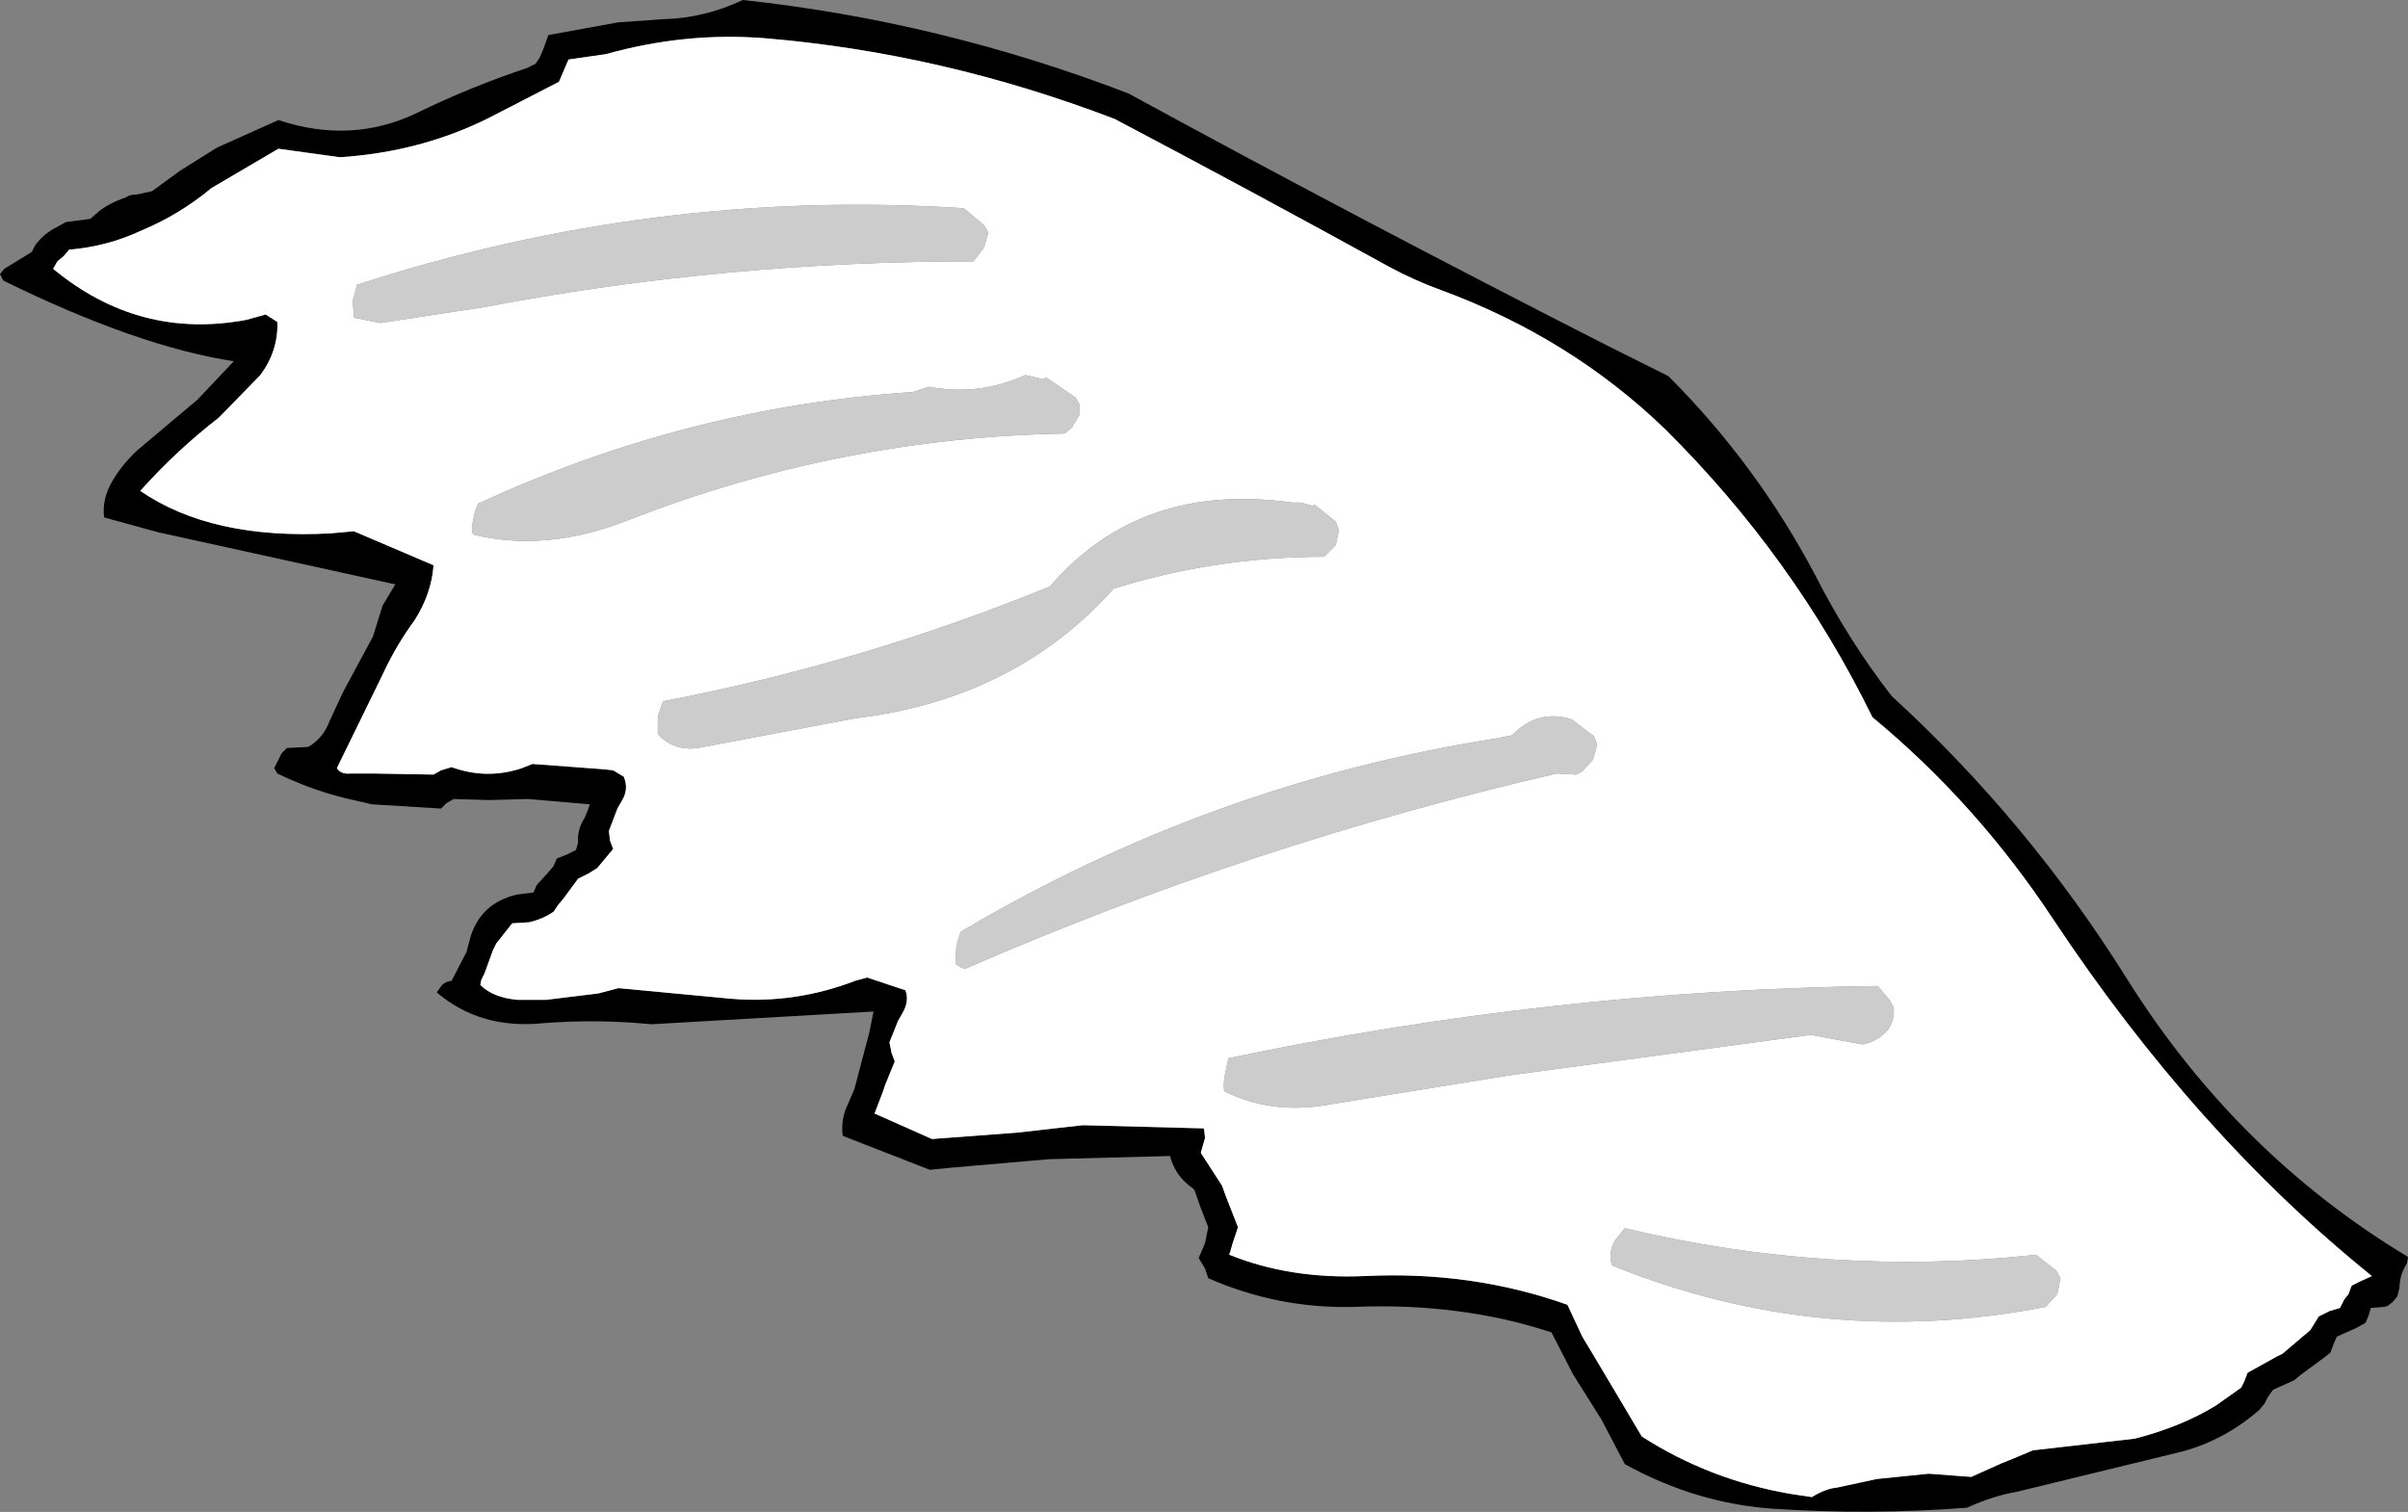
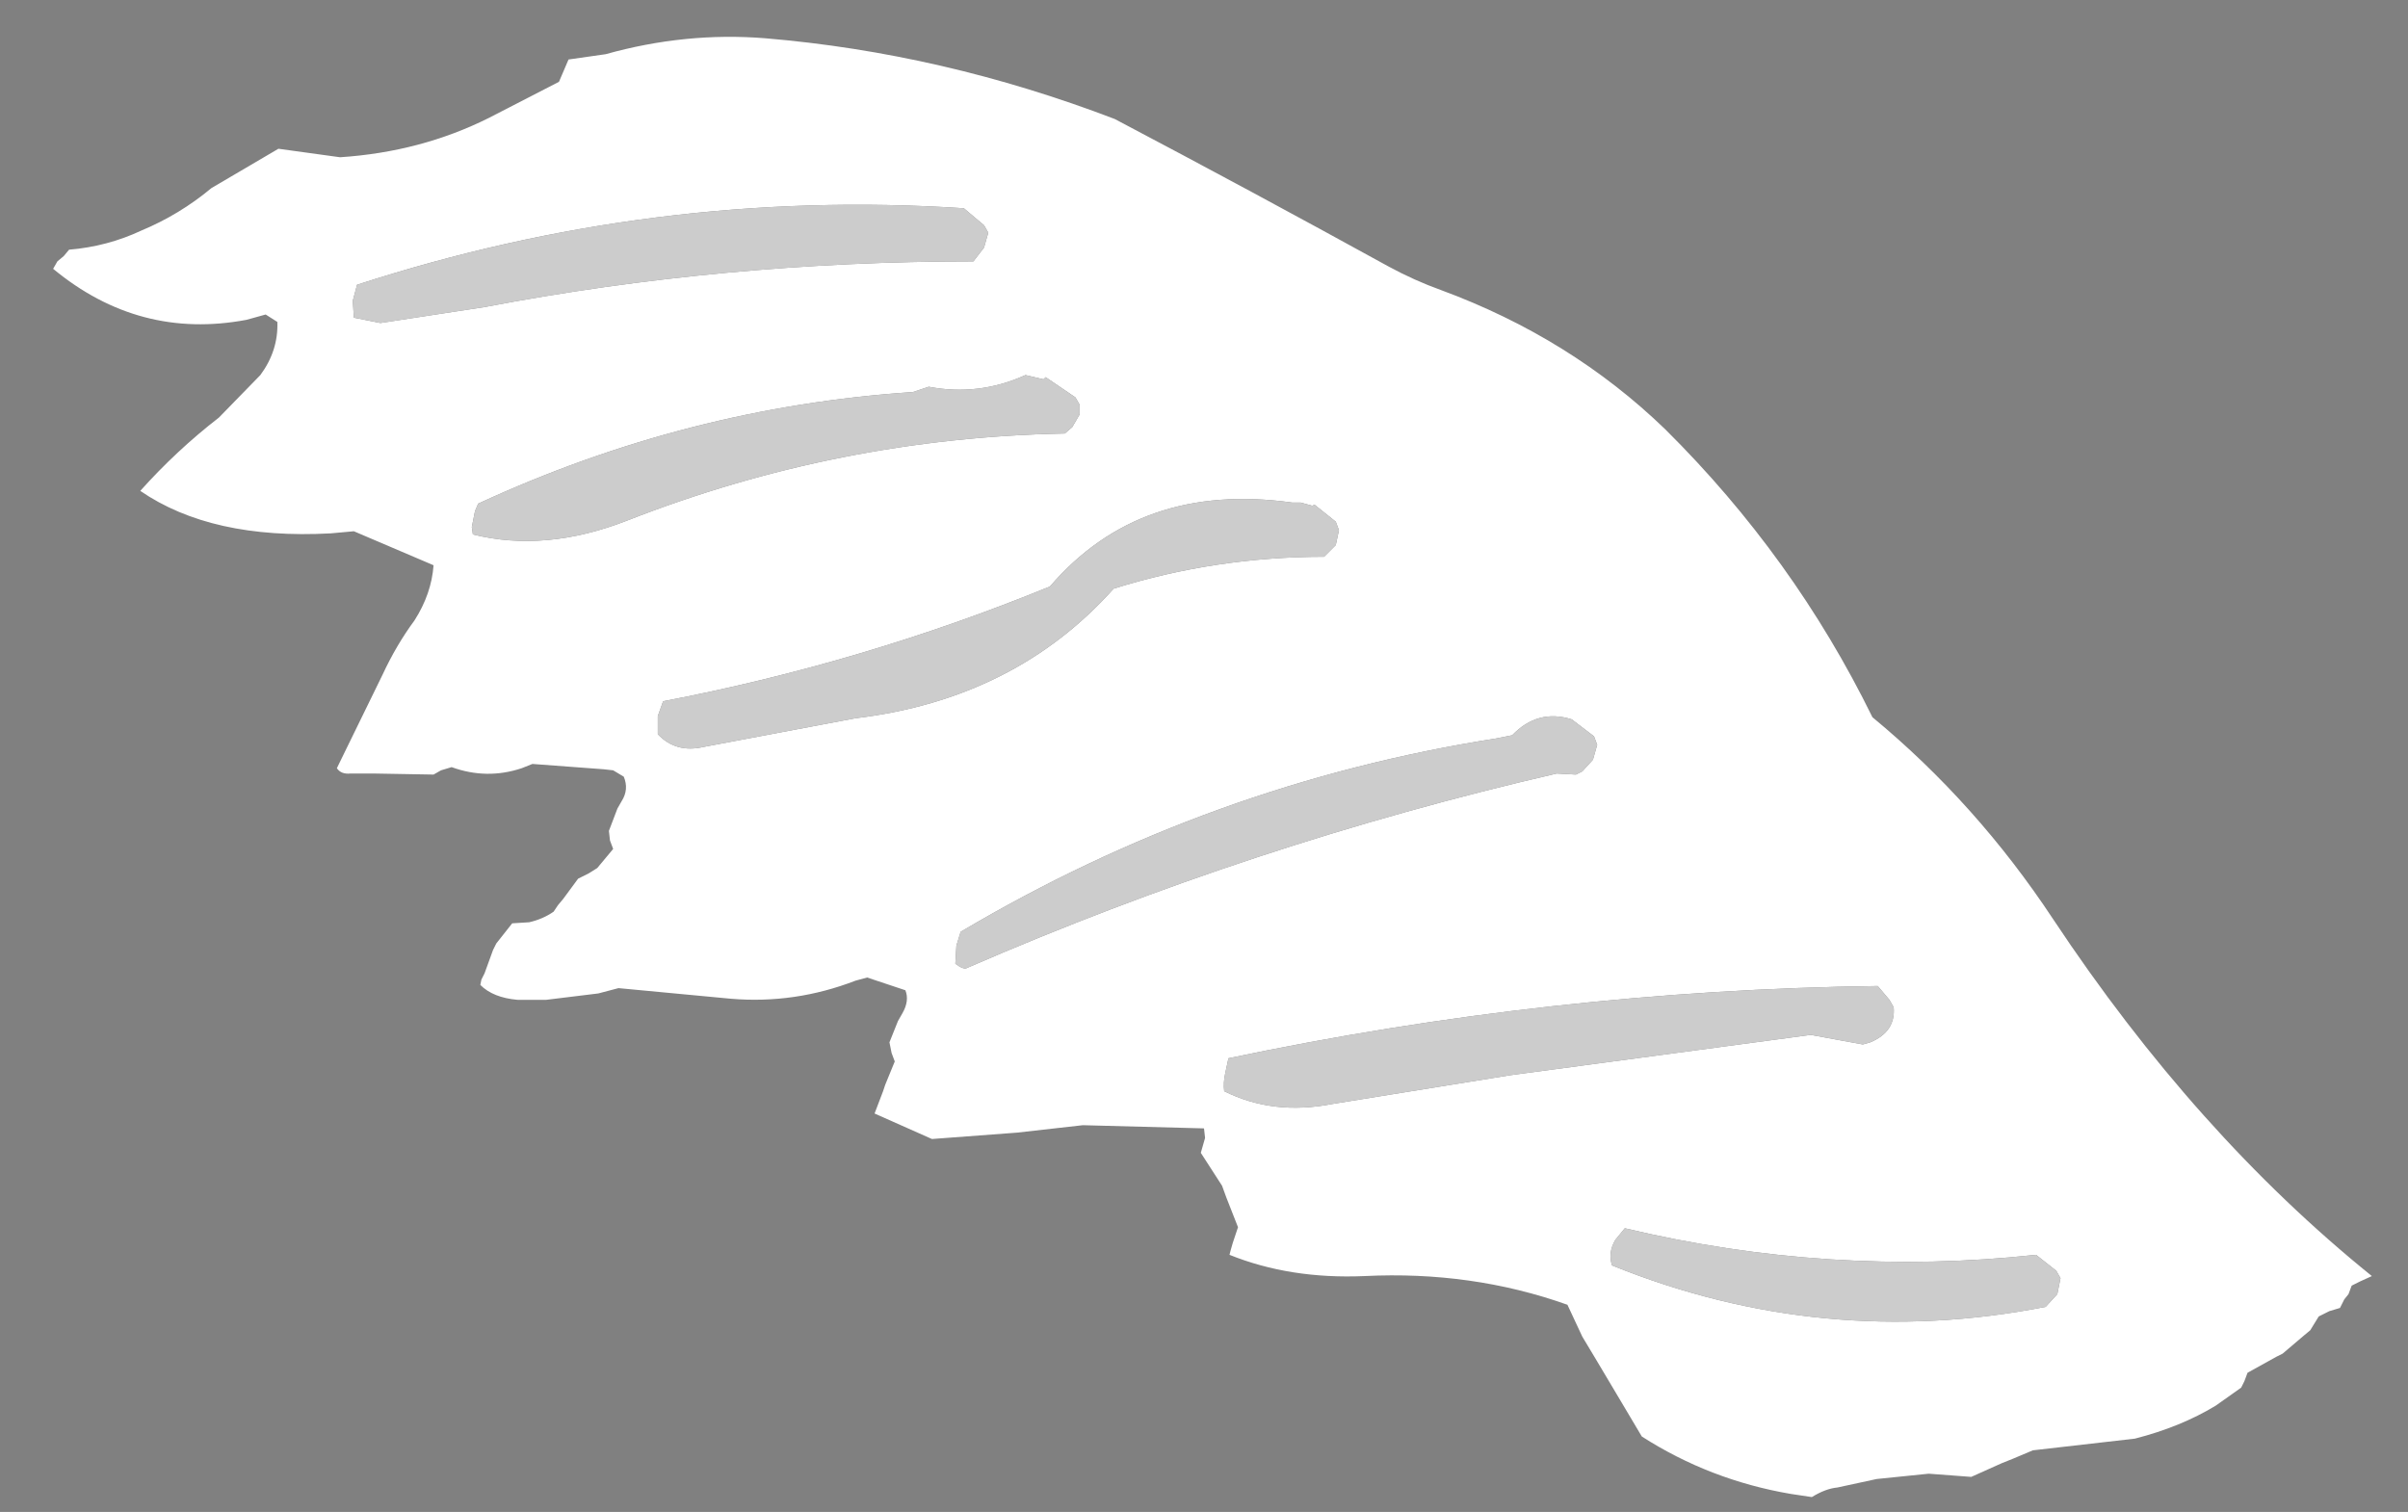
<svg xmlns="http://www.w3.org/2000/svg" height="71.15px" width="113.3px">
  <rect width="100%" height="100%" fill="#808080" stroke="none" />
  <g transform="matrix(1.0, 0.0, 0.0, 1.0, -148.2, -63.3)">
-     <path d="M179.45 64.2 Q181.35 64.15 183.15 63.3 192.45 64.3 201.3 67.7 212.4 73.75 223.8 79.55 L226.7 81.0 Q230.85 85.15 233.6 90.35 235.15 93.4 237.2 96.05 243.65 101.95 248.3 109.4 253.45 117.6 261.5 122.45 L261.45 122.75 Q261.1 123.3 261.1 123.9 L261.0 124.3 260.8 124.55 260.55 124.75 260.4 124.8 259.75 124.85 259.65 125.2 259.5 125.55 259.05 125.8 258.6 126.0 258.15 126.2 258.0 126.55 257.85 126.95 257.6 127.15 256.45 128.0 256.15 128.25 255.15 128.7 254.9 129.05 254.75 129.35 254.5 129.65 Q252.9 131.05 250.9 131.6 L243.1 133.5 Q241.95 133.7 240.75 134.25 236.2 134.6 231.65 134.3 228.0 134.05 224.65 132.2 L223.55 130.1 222.2 127.95 221.2 126.0 Q216.95 124.6 211.95 124.8 208.35 124.9 205.05 123.45 L204.9 123.0 204.6 122.5 204.75 122.15 204.9 121.8 205.05 121.05 204.7 120.15 204.4 119.3 204.3 119.2 Q203.5 118.65 203.25 117.7 L197.55 117.85 192.95 118.25 191.95 118.35 187.85 116.75 Q187.75 115.95 188.1 115.25 L188.4 114.55 189.1 111.9 189.3 110.9 178.85 111.5 Q176.3 111.25 173.75 111.45 170.8 111.75 168.75 110.0 L169.0 109.65 Q169.15 109.5 169.45 109.45 L170.15 108.1 170.35 107.35 Q170.85 105.8 172.5 105.4 L173.3 105.3 173.45 104.95 174.0 104.35 174.25 104.05 174.4 103.7 174.9 103.5 175.3 103.3 175.4 102.95 Q175.35 102.35 175.7 101.8 L175.85 101.45 175.95 101.15 173.05 100.9 171.2 100.95 169.55 100.9 169.2 101.1 168.95 101.35 165.7 101.15 164.4 100.85 Q162.8 100.45 161.25 99.7 L161.1 99.45 161.25 99.15 161.45 98.75 161.7 98.5 162.7 98.45 Q163.4 98.05 163.7 97.25 L164.35 95.85 165.75 93.25 166.2 91.8 166.8 90.8 155.65 88.35 153.1 87.65 Q153.0 86.85 153.4 86.1 153.85 85.25 154.65 84.5 L157.5 82.1 159.2 80.3 Q154.65 79.6 148.35 76.5 L148.2 76.2 148.4 75.95 149.3 75.4 149.7 75.15 149.85 74.85 Q150.25 74.3 150.85 74.0 L151.3 73.75 152.45 73.6 152.85 73.25 Q153.35 72.85 154.1 72.6 154.3 72.45 154.65 72.45 L155.35 72.3 156.65 71.35 158.4 70.25 161.3 68.95 Q164.75 70.1 167.85 68.6 170.3 67.4 173.0 66.5 L173.4 66.3 173.6 66.0 173.75 65.65 174.0 64.95 177.3 64.35 179.45 64.2 M206.05 122.35 Q208.9 123.5 212.4 123.35 217.45 123.1 221.95 124.7 L222.65 126.2 223.25 127.2 224.5 129.3 225.45 130.9 Q228.65 132.95 232.45 133.6 L233.45 133.75 Q234.1 133.35 234.65 133.3 L236.5 132.9 238.95 132.65 240.95 132.8 242.4 132.15 242.9 131.95 243.85 131.55 248.65 131.0 Q250.8 130.45 252.45 129.45 L253.65 128.6 253.8 128.3 253.95 127.9 255.3 127.15 255.6 127.0 256.6 126.15 256.9 125.9 257.3 125.25 257.8 125.0 258.3 124.85 258.5 124.45 258.7 124.2 258.85 123.8 259.25 123.6 259.8 123.35 Q251.5 116.65 244.8 106.55 241.2 101.1 236.3 97.05 232.6 89.5 226.55 83.5 222.1 79.2 216.0 76.95 214.75 76.5 213.55 75.85 207.1 72.3 200.65 68.9 192.55 65.8 184.2 65.1 180.45 64.8 176.7 65.85 L174.95 66.1 174.8 66.45 174.65 66.8 174.5 67.15 171.2 68.85 Q168.0 70.45 164.2 70.7 L161.3 70.3 158.15 72.15 Q156.65 73.4 154.85 74.15 153.25 74.9 151.45 75.05 L151.2 75.35 150.9 75.6 150.7 75.95 Q154.75 79.3 159.8 78.35 L160.7 78.1 161.25 78.45 Q161.3 79.8 160.45 80.95 L158.5 82.95 Q156.5 84.5 154.8 86.4 158.15 88.7 163.75 88.4 L164.85 88.3 168.6 89.9 Q168.5 91.25 167.7 92.5 166.85 93.65 166.2 95.05 L164.05 99.45 Q164.25 99.75 164.7 99.7 L165.75 99.7 168.6 99.75 168.95 99.55 169.45 99.4 Q171.1 100.0 172.75 99.45 L173.25 99.25 176.6 99.5 177.05 99.55 177.55 99.85 Q177.8 100.45 177.45 101.0 L177.25 101.35 176.85 102.4 176.9 102.85 177.05 103.25 176.3 104.15 175.9 104.4 175.4 104.65 174.7 105.6 174.45 105.9 174.25 106.2 Q173.75 106.55 173.1 106.7 L172.3 106.75 171.55 107.7 171.4 108.0 171.0 109.1 170.85 109.4 170.8 109.65 Q171.4 110.25 172.55 110.35 L173.9 110.35 176.35 110.05 177.3 109.8 182.6 110.3 Q185.6 110.55 188.45 109.45 L189.0 109.3 190.8 109.9 Q191.0 110.4 190.65 111.0 L190.45 111.35 190.05 112.35 190.15 112.85 190.3 113.25 189.85 114.35 189.75 114.65 189.35 115.7 192.05 116.9 196.05 116.6 199.15 116.25 204.85 116.4 204.9 116.85 204.8 117.2 204.7 117.55 205.7 119.1 205.9 119.65 206.45 121.05 206.2 121.8 206.1 122.15 206.0 122.35 206.05 122.35" fill="#000000" fill-rule="evenodd" stroke="none" />
    <path d="M206.1 122.15 L206.2 121.8 206.45 121.05 205.9 119.65 205.7 119.1 204.7 117.55 204.8 117.2 204.9 116.85 204.85 116.4 199.15 116.25 196.05 116.6 192.05 116.9 189.35 115.7 189.75 114.65 189.85 114.35 190.3 113.25 190.15 112.85 190.05 112.35 190.45 111.35 190.65 111.0 Q191.0 110.4 190.8 109.9 L189.0 109.3 188.45 109.45 Q185.6 110.55 182.6 110.3 L177.3 109.8 176.35 110.05 173.9 110.35 172.55 110.35 Q171.4 110.25 170.8 109.65 L170.85 109.4 171.0 109.1 171.4 108.0 171.55 107.7 172.3 106.75 173.1 106.7 Q173.75 106.55 174.25 106.2 L174.45 105.9 174.7 105.6 175.4 104.65 175.9 104.4 176.3 104.15 177.05 103.25 176.9 102.85 176.85 102.4 177.25 101.35 177.45 101.0 Q177.8 100.45 177.55 99.85 L177.05 99.55 176.6 99.5 173.25 99.25 172.75 99.45 Q171.1 100.0 169.45 99.4 L168.95 99.55 168.6 99.75 165.75 99.7 164.7 99.7 Q164.25 99.75 164.05 99.45 L166.2 95.05 Q166.85 93.65 167.7 92.5 168.5 91.25 168.6 89.9 L164.85 88.3 163.75 88.4 Q158.15 88.7 154.8 86.4 156.5 84.5 158.5 82.95 L160.45 80.95 Q161.3 79.8 161.25 78.45 L160.7 78.1 159.8 78.35 Q154.75 79.3 150.7 75.95 L150.9 75.6 151.2 75.35 151.45 75.05 Q153.25 74.9 154.85 74.15 156.65 73.4 158.15 72.15 L161.3 70.3 164.2 70.7 Q168.0 70.45 171.2 68.85 L174.5 67.15 174.65 66.8 174.8 66.45 174.95 66.1 176.7 65.85 Q180.45 64.8 184.2 65.1 192.55 65.8 200.65 68.9 207.1 72.3 213.55 75.85 214.75 76.5 216.0 76.95 222.1 79.2 226.55 83.5 232.6 89.5 236.3 97.05 241.2 101.1 244.8 106.55 251.5 116.65 259.8 123.35 L259.25 123.6 258.85 123.8 258.7 124.2 258.5 124.45 258.3 124.85 257.8 125.0 257.3 125.25 256.9 125.9 256.6 126.15 255.6 127.0 255.3 127.15 253.95 127.9 253.8 128.3 253.65 128.6 252.45 129.45 Q250.8 130.45 248.65 131.0 L243.85 131.55 242.9 131.95 242.4 132.15 240.95 132.8 238.95 132.65 236.5 132.9 234.65 133.3 Q234.1 133.35 233.45 133.75 L232.45 133.6 Q228.65 132.95 225.45 130.9 L224.5 129.3 223.25 127.2 222.65 126.2 221.95 124.7 Q217.45 123.1 212.4 123.35 208.9 123.5 206.05 122.35 L206.1 122.15 M224.65 121.1 L224.2 121.65 Q223.85 122.25 224.05 122.85 233.95 126.85 244.45 124.8 L245.0 124.2 245.15 123.45 244.95 123.1 244.0 122.35 Q234.3 123.4 224.65 121.1 M233.4 112.0 L235.85 112.45 236.2 112.35 Q237.4 111.85 237.3 110.7 L237.1 110.35 236.55 109.7 Q221.2 109.9 206.0 113.1 L205.85 113.8 Q205.75 114.25 205.8 114.65 208.1 115.8 210.9 115.25 L219.25 113.9 233.4 112.0 M223.2 97.95 L222.15 97.15 Q220.55 96.65 219.35 97.9 L218.6 98.05 Q205.2 100.15 193.4 107.15 L193.2 107.8 193.15 108.65 Q193.55 108.95 193.7 108.85 207.15 103.0 221.45 99.7 L222.35 99.75 222.65 99.6 223.15 99.05 223.35 98.35 223.2 97.95 M211.05 87.85 L210.05 87.05 209.95 87.1 209.4 86.95 209.0 86.95 Q201.85 85.95 197.6 90.9 188.8 94.5 179.4 96.3 L179.15 97.0 179.15 97.85 Q180.0 98.75 181.3 98.45 L188.45 97.1 Q195.95 96.2 200.6 91.0 205.4 89.5 210.5 89.5 L211.05 88.95 211.2 88.25 211.05 87.85 M197.4 81.05 L197.3 81.15 196.45 80.95 Q194.25 81.95 191.9 81.5 L191.15 81.75 Q180.55 82.45 170.7 87.0 L170.55 87.35 170.4 88.1 170.45 88.45 Q173.85 89.3 177.7 87.8 187.65 83.9 198.3 83.7 L198.65 83.4 199.0 82.8 199.0 82.35 198.8 82.0 197.4 81.05 M194.7 74.25 L194.5 73.9 193.55 73.1 Q179.0 72.15 165.0 76.7 L164.8 77.45 164.85 78.25 166.1 78.5 171.0 77.75 Q182.25 75.6 194.0 75.6 L194.5 74.95 194.7 74.25" fill="#ffffff" fill-rule="evenodd" stroke="none" />
    <path d="M194.7 74.25 L194.5 74.95 194.0 75.6 Q182.25 75.6 171.0 77.75 L166.1 78.5 164.85 78.25 164.8 77.45 165.0 76.7 Q179.0 72.15 193.55 73.1 L194.5 73.9 194.7 74.25 M197.4 81.05 L198.8 82.0 199.0 82.35 199.0 82.8 198.65 83.4 198.3 83.7 Q187.65 83.9 177.7 87.8 173.85 89.3 170.45 88.45 L170.4 88.1 170.55 87.35 170.7 87.0 Q180.55 82.45 191.15 81.75 L191.9 81.5 Q194.25 81.95 196.45 80.95 L197.3 81.15 197.4 81.05 M211.05 87.85 L211.2 88.25 211.05 88.95 210.5 89.5 Q205.4 89.5 200.6 91.0 195.95 96.2 188.45 97.1 L181.3 98.45 Q180.0 98.75 179.15 97.85 L179.15 97.0 179.4 96.3 Q188.8 94.5 197.6 90.9 201.85 85.95 209.0 86.95 L209.4 86.95 209.95 87.1 210.05 87.05 211.05 87.85 M223.2 97.95 L223.35 98.35 223.15 99.05 222.65 99.6 222.35 99.75 221.45 99.7 Q207.15 103.0 193.7 108.85 193.55 108.95 193.15 108.65 L193.2 107.8 193.4 107.15 Q205.2 100.15 218.6 98.05 L219.35 97.9 Q220.55 96.65 222.15 97.15 L223.2 97.95 M233.4 112.0 L219.25 113.9 210.9 115.25 Q208.1 115.8 205.8 114.65 205.75 114.25 205.85 113.8 L206.0 113.1 Q221.2 109.9 236.55 109.7 L237.1 110.35 237.3 110.7 Q237.4 111.85 236.2 112.35 L235.85 112.45 233.4 112.0 M224.65 121.1 Q234.3 123.4 244.0 122.35 L244.95 123.1 245.15 123.45 245.0 124.2 244.45 124.8 Q233.95 126.85 224.05 122.85 223.85 122.25 224.2 121.65 L224.65 121.1" fill="#cccccc" fill-rule="evenodd" stroke="none" />
  </g>
</svg>